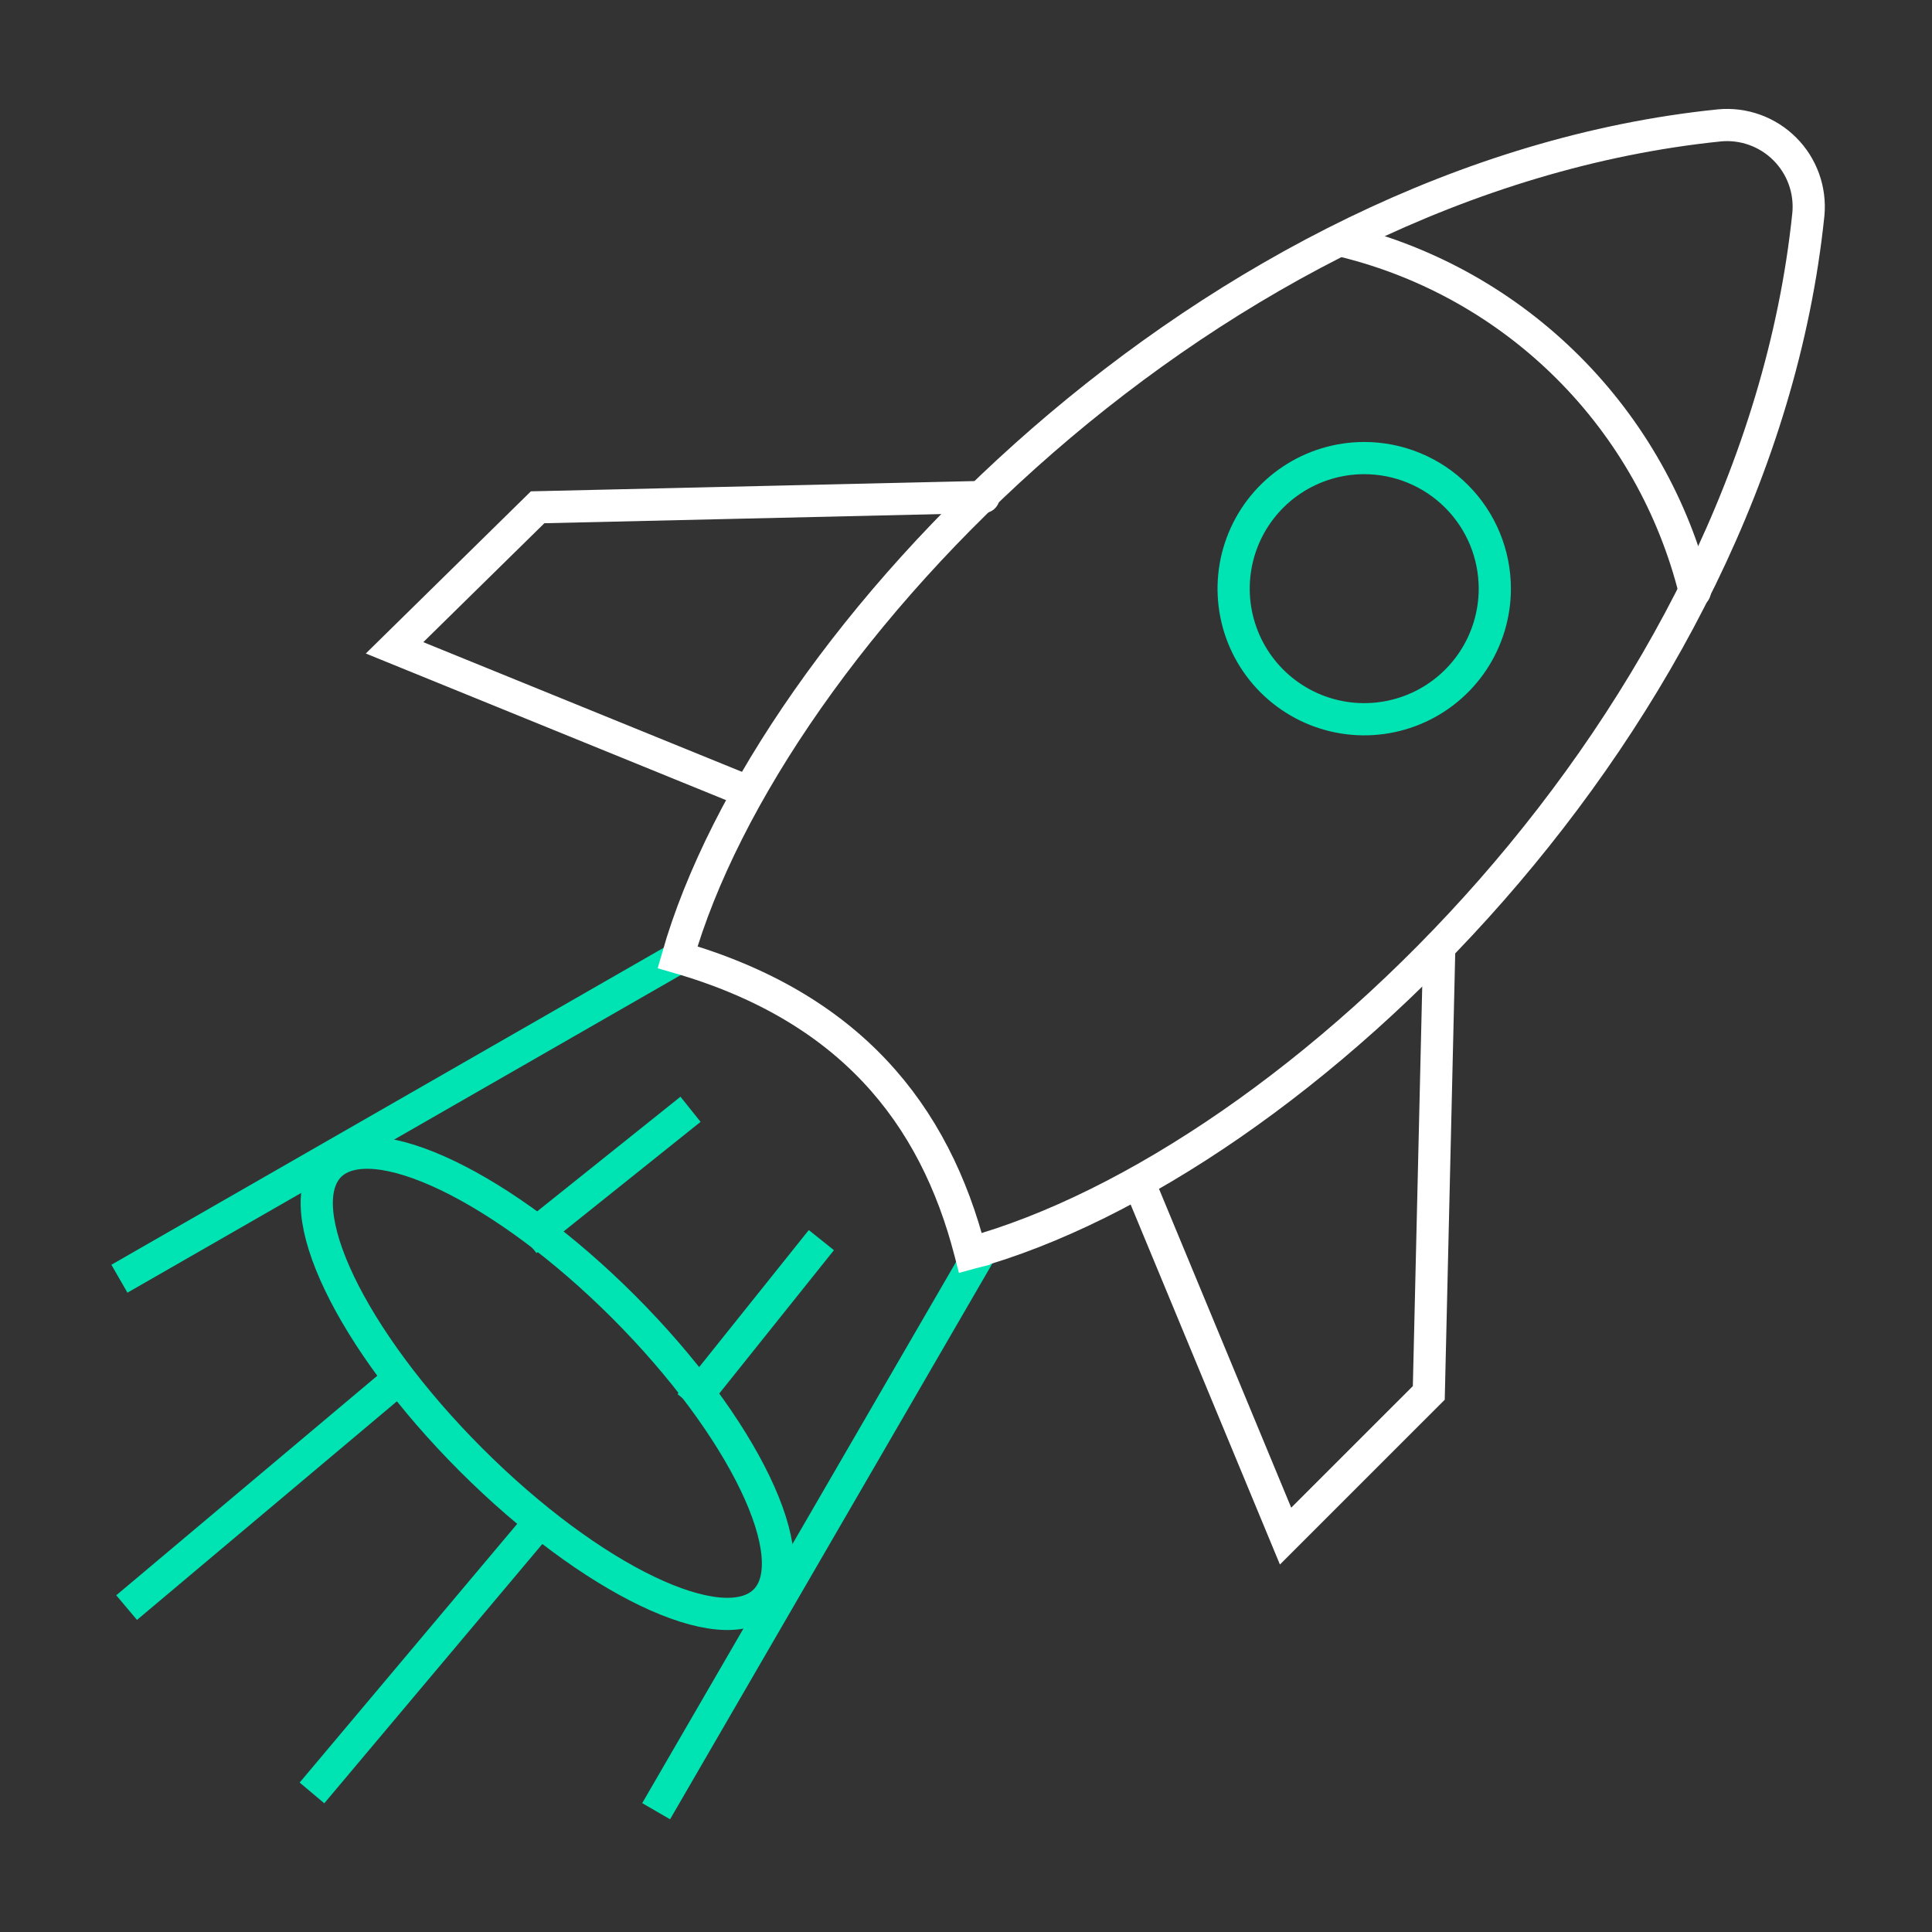
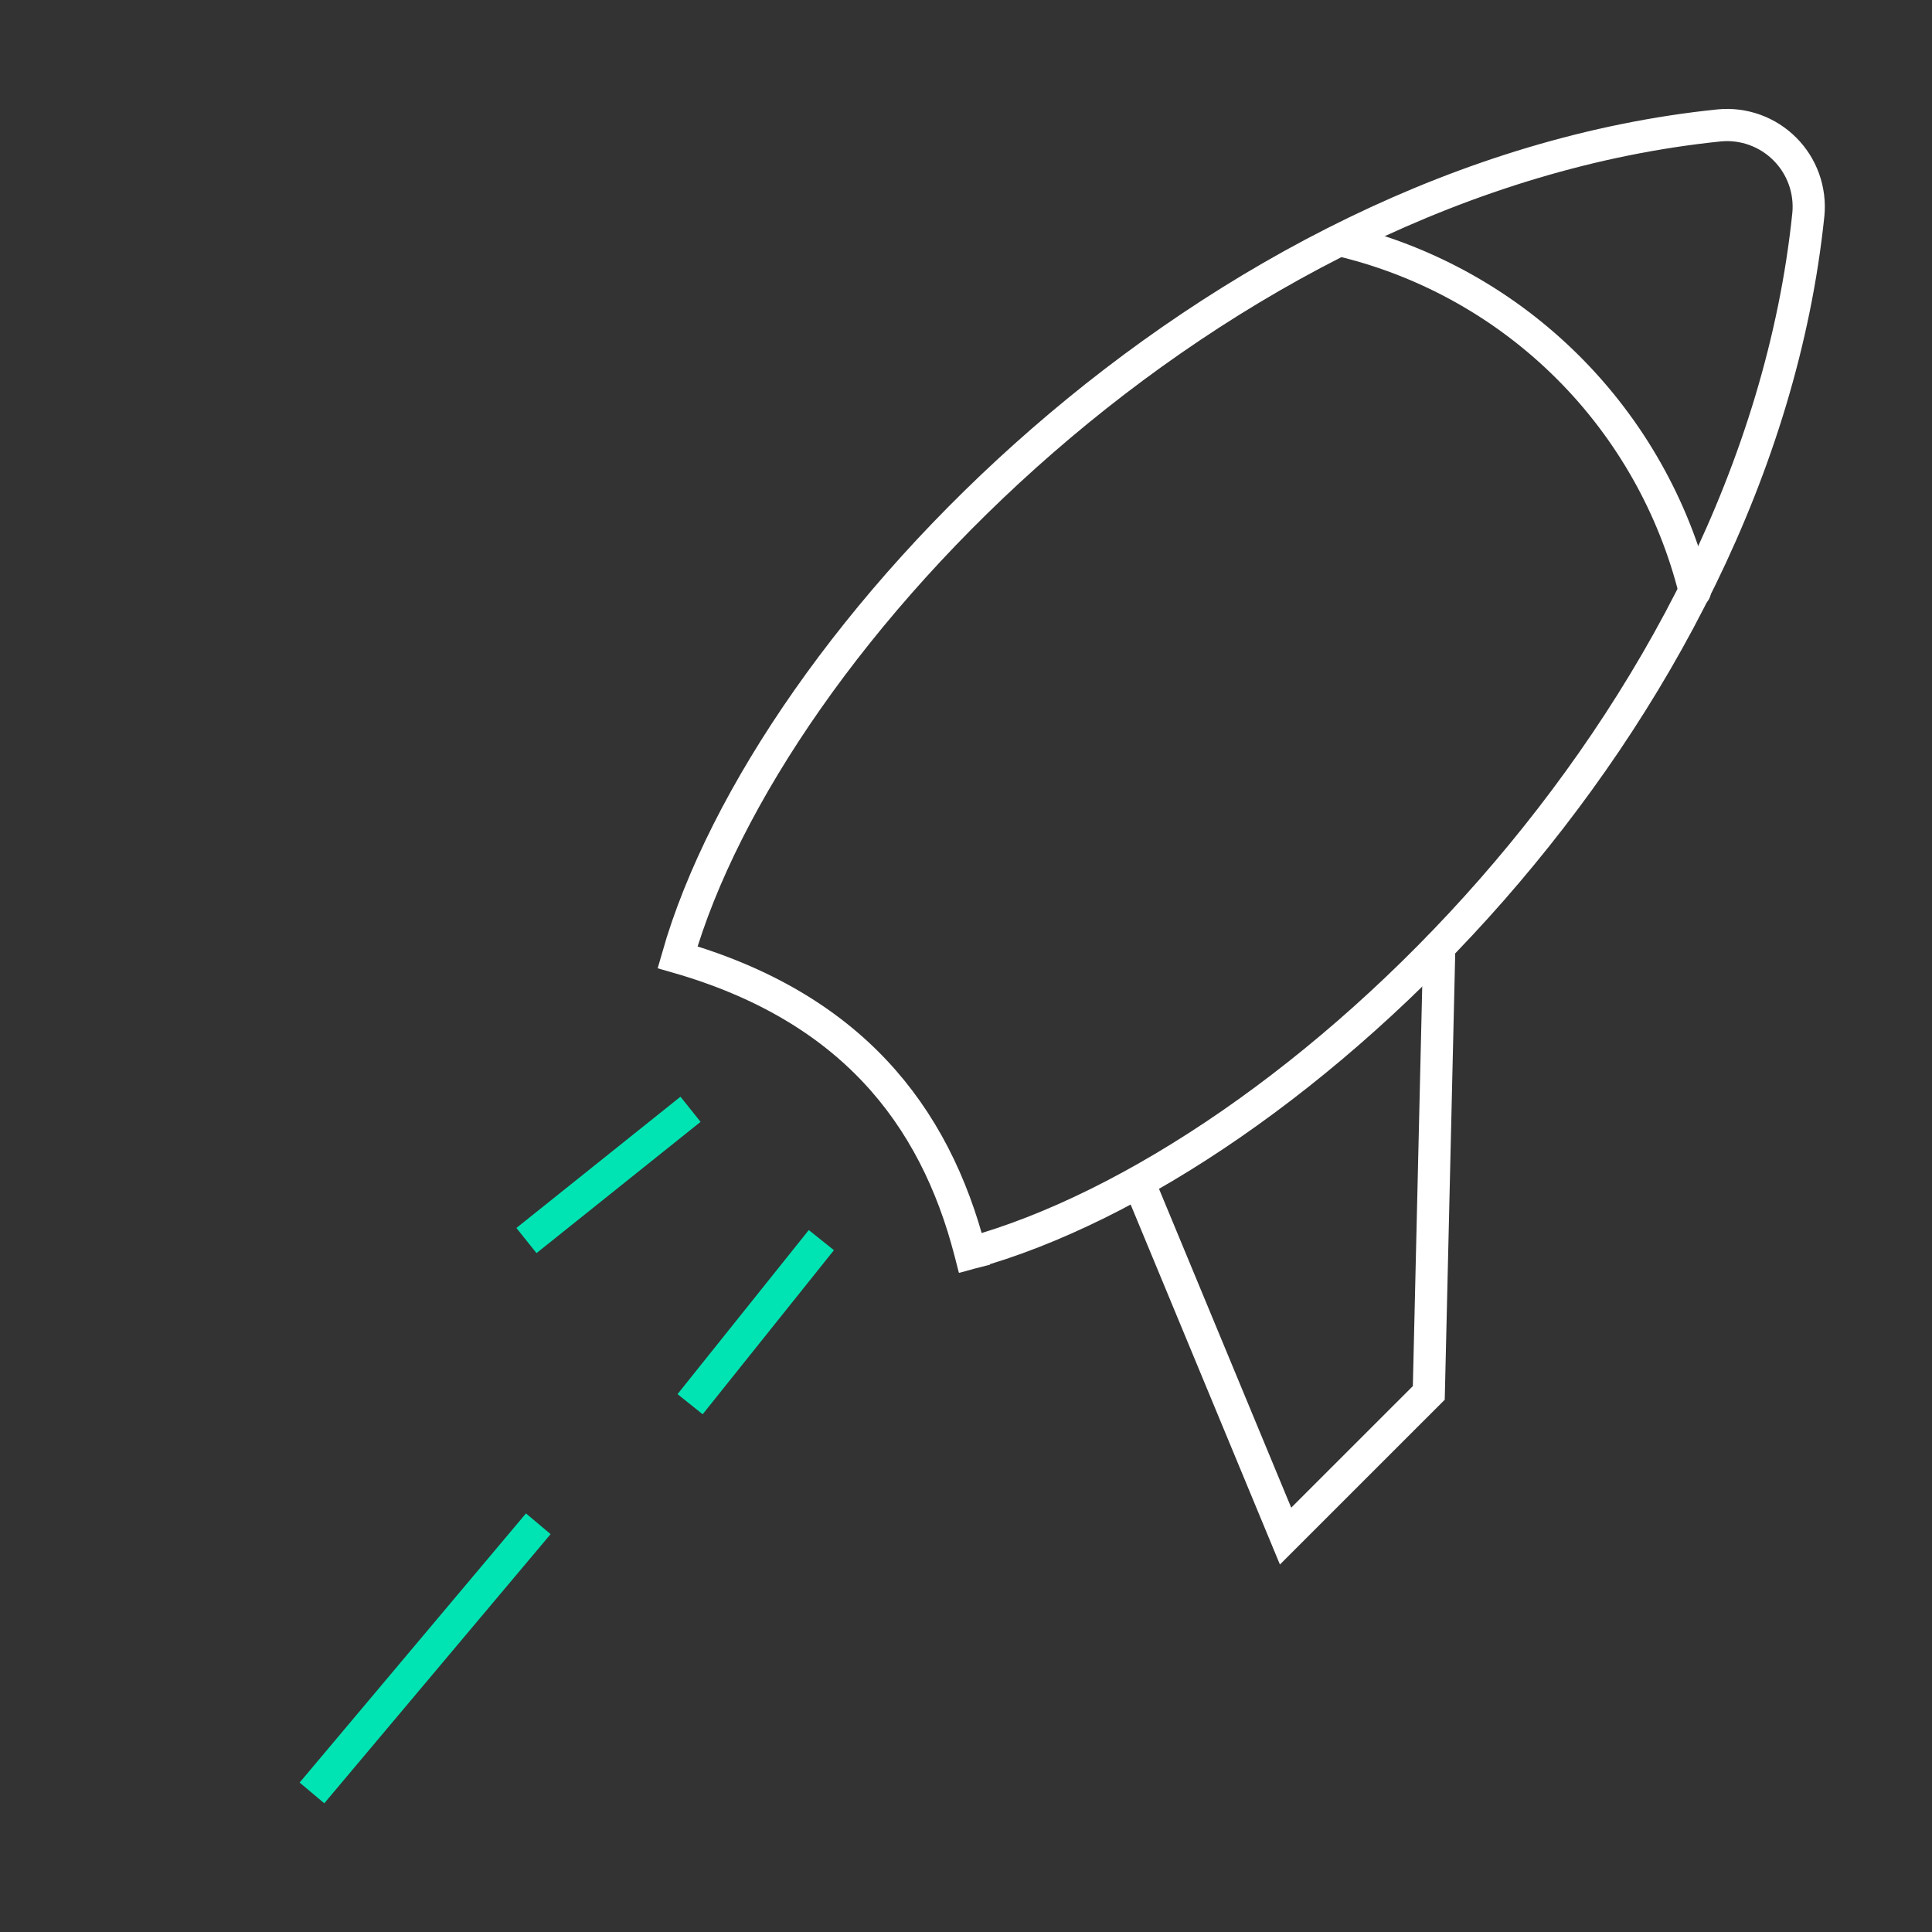
<svg xmlns="http://www.w3.org/2000/svg" width="120" height="120" viewBox="0 0 120 120" fill="none">
  <rect x="0" y="0" width="120" height="120" fill="#333333" stroke="none" />
  <path d="M89.395 58.824L88.745 86.516L79.849 95.41L70.757 73.484" stroke="white" stroke-width="2" stroke-linecap="round" />
-   <path d="M61.092 30.868L33.393 31.508L24.506 40.238L46.431 49.161" stroke="white" stroke-width="2" stroke-linecap="round" />
-   <path d="M92.845 36.563C92.845 38.167 92.369 39.735 91.478 41.069C90.587 42.403 89.32 43.443 87.838 44.056C86.356 44.67 84.725 44.831 83.152 44.518C81.578 44.205 80.133 43.432 78.999 42.298C77.864 41.164 77.092 39.719 76.779 38.145C76.466 36.572 76.627 34.941 77.24 33.459C77.854 31.977 78.894 30.71 80.228 29.819C81.562 28.928 83.13 28.452 84.734 28.452C86.885 28.452 88.948 29.306 90.469 30.828C91.99 32.349 92.845 34.412 92.845 36.563Z" stroke="#00E4B3" stroke-width="2" stroke-linecap="square" />
  <path d="M83.524 14.991C88.777 16.291 93.577 19.002 97.408 22.833C101.24 26.665 103.957 31.471 105.269 36.735" stroke="white" stroke-width="2" stroke-linecap="round" />
-   <path d="M40.391 111.13L39.889 111.996L41.619 112.999L42.121 112.134L40.391 111.13ZM61.612 78.521L62.113 77.656L60.383 76.653L59.882 77.518L61.612 78.521ZM42.598 60.382L43.466 59.884L42.47 58.15L41.603 58.648L42.598 60.382ZM7.786 78.058L6.919 78.556L7.915 80.29L8.782 79.793L7.786 78.058ZM42.121 112.134L61.612 78.521L59.882 77.518L40.391 111.13L42.121 112.134ZM41.603 58.648L7.786 78.058L8.782 79.793L42.598 60.382L41.603 58.648Z" fill="#00E4B3" />
  <path d="M32.855 75.647L32.074 76.271L33.324 77.833L34.105 77.209L32.855 75.647ZM42.733 70.305L43.514 69.681L42.265 68.119L41.484 68.744L42.733 70.305ZM34.105 77.209L42.733 70.305L41.484 68.744L32.855 75.647L34.105 77.209Z" fill="#00E4B3" />
  <path d="M42.707 85.811L42.083 86.592L43.645 87.842L44.269 87.061L42.707 85.811ZM51.172 78.432L51.797 77.651L50.235 76.402L49.61 77.183L51.172 78.432ZM44.269 87.061L51.172 78.432L49.61 77.183L42.707 85.811L44.269 87.061Z" fill="#00E4B3" />
-   <path d="M24.459 87.202L25.225 86.558L23.938 85.028L23.172 85.671L24.459 87.202ZM7.986 98.442L7.22 99.085L8.508 100.616L9.273 99.973L7.986 98.442ZM23.172 85.671L7.986 98.442L9.273 99.973L24.459 87.202L23.172 85.671Z" fill="#00E4B3" />
  <path d="M33.556 96.054L34.199 95.288L32.669 94.001L32.025 94.767L33.556 96.054ZM19.255 109.953L18.611 110.718L20.142 112.006L20.785 111.24L19.255 109.953ZM32.025 94.767L19.255 109.953L20.785 111.24L33.556 96.054L32.025 94.767Z" fill="#00E4B3" />
-   <path d="M20.479 72.397C23.11 69.797 31.297 73.73 38.736 81.172C46.175 88.615 50.139 96.838 47.507 99.438C44.876 102.038 36.722 98.138 29.25 90.662C21.779 83.187 17.88 75.03 20.479 72.397Z" stroke="#00E4B3" stroke-width="2" stroke-linecap="square" />
  <path d="M60.279 77.83C80.445 72.267 109.068 44.777 112.321 13.318C112.391 12.574 112.297 11.824 112.044 11.121C111.791 10.418 111.386 9.78 110.857 9.252C110.329 8.723 109.691 8.318 108.988 8.065C108.285 7.812 107.535 7.717 106.792 7.788C75.302 11.011 47.772 39.535 42.084 59.456C52.729 62.521 58.051 69.133 60.276 77.83" stroke="white" stroke-width="2" stroke-linecap="square" />
</svg>